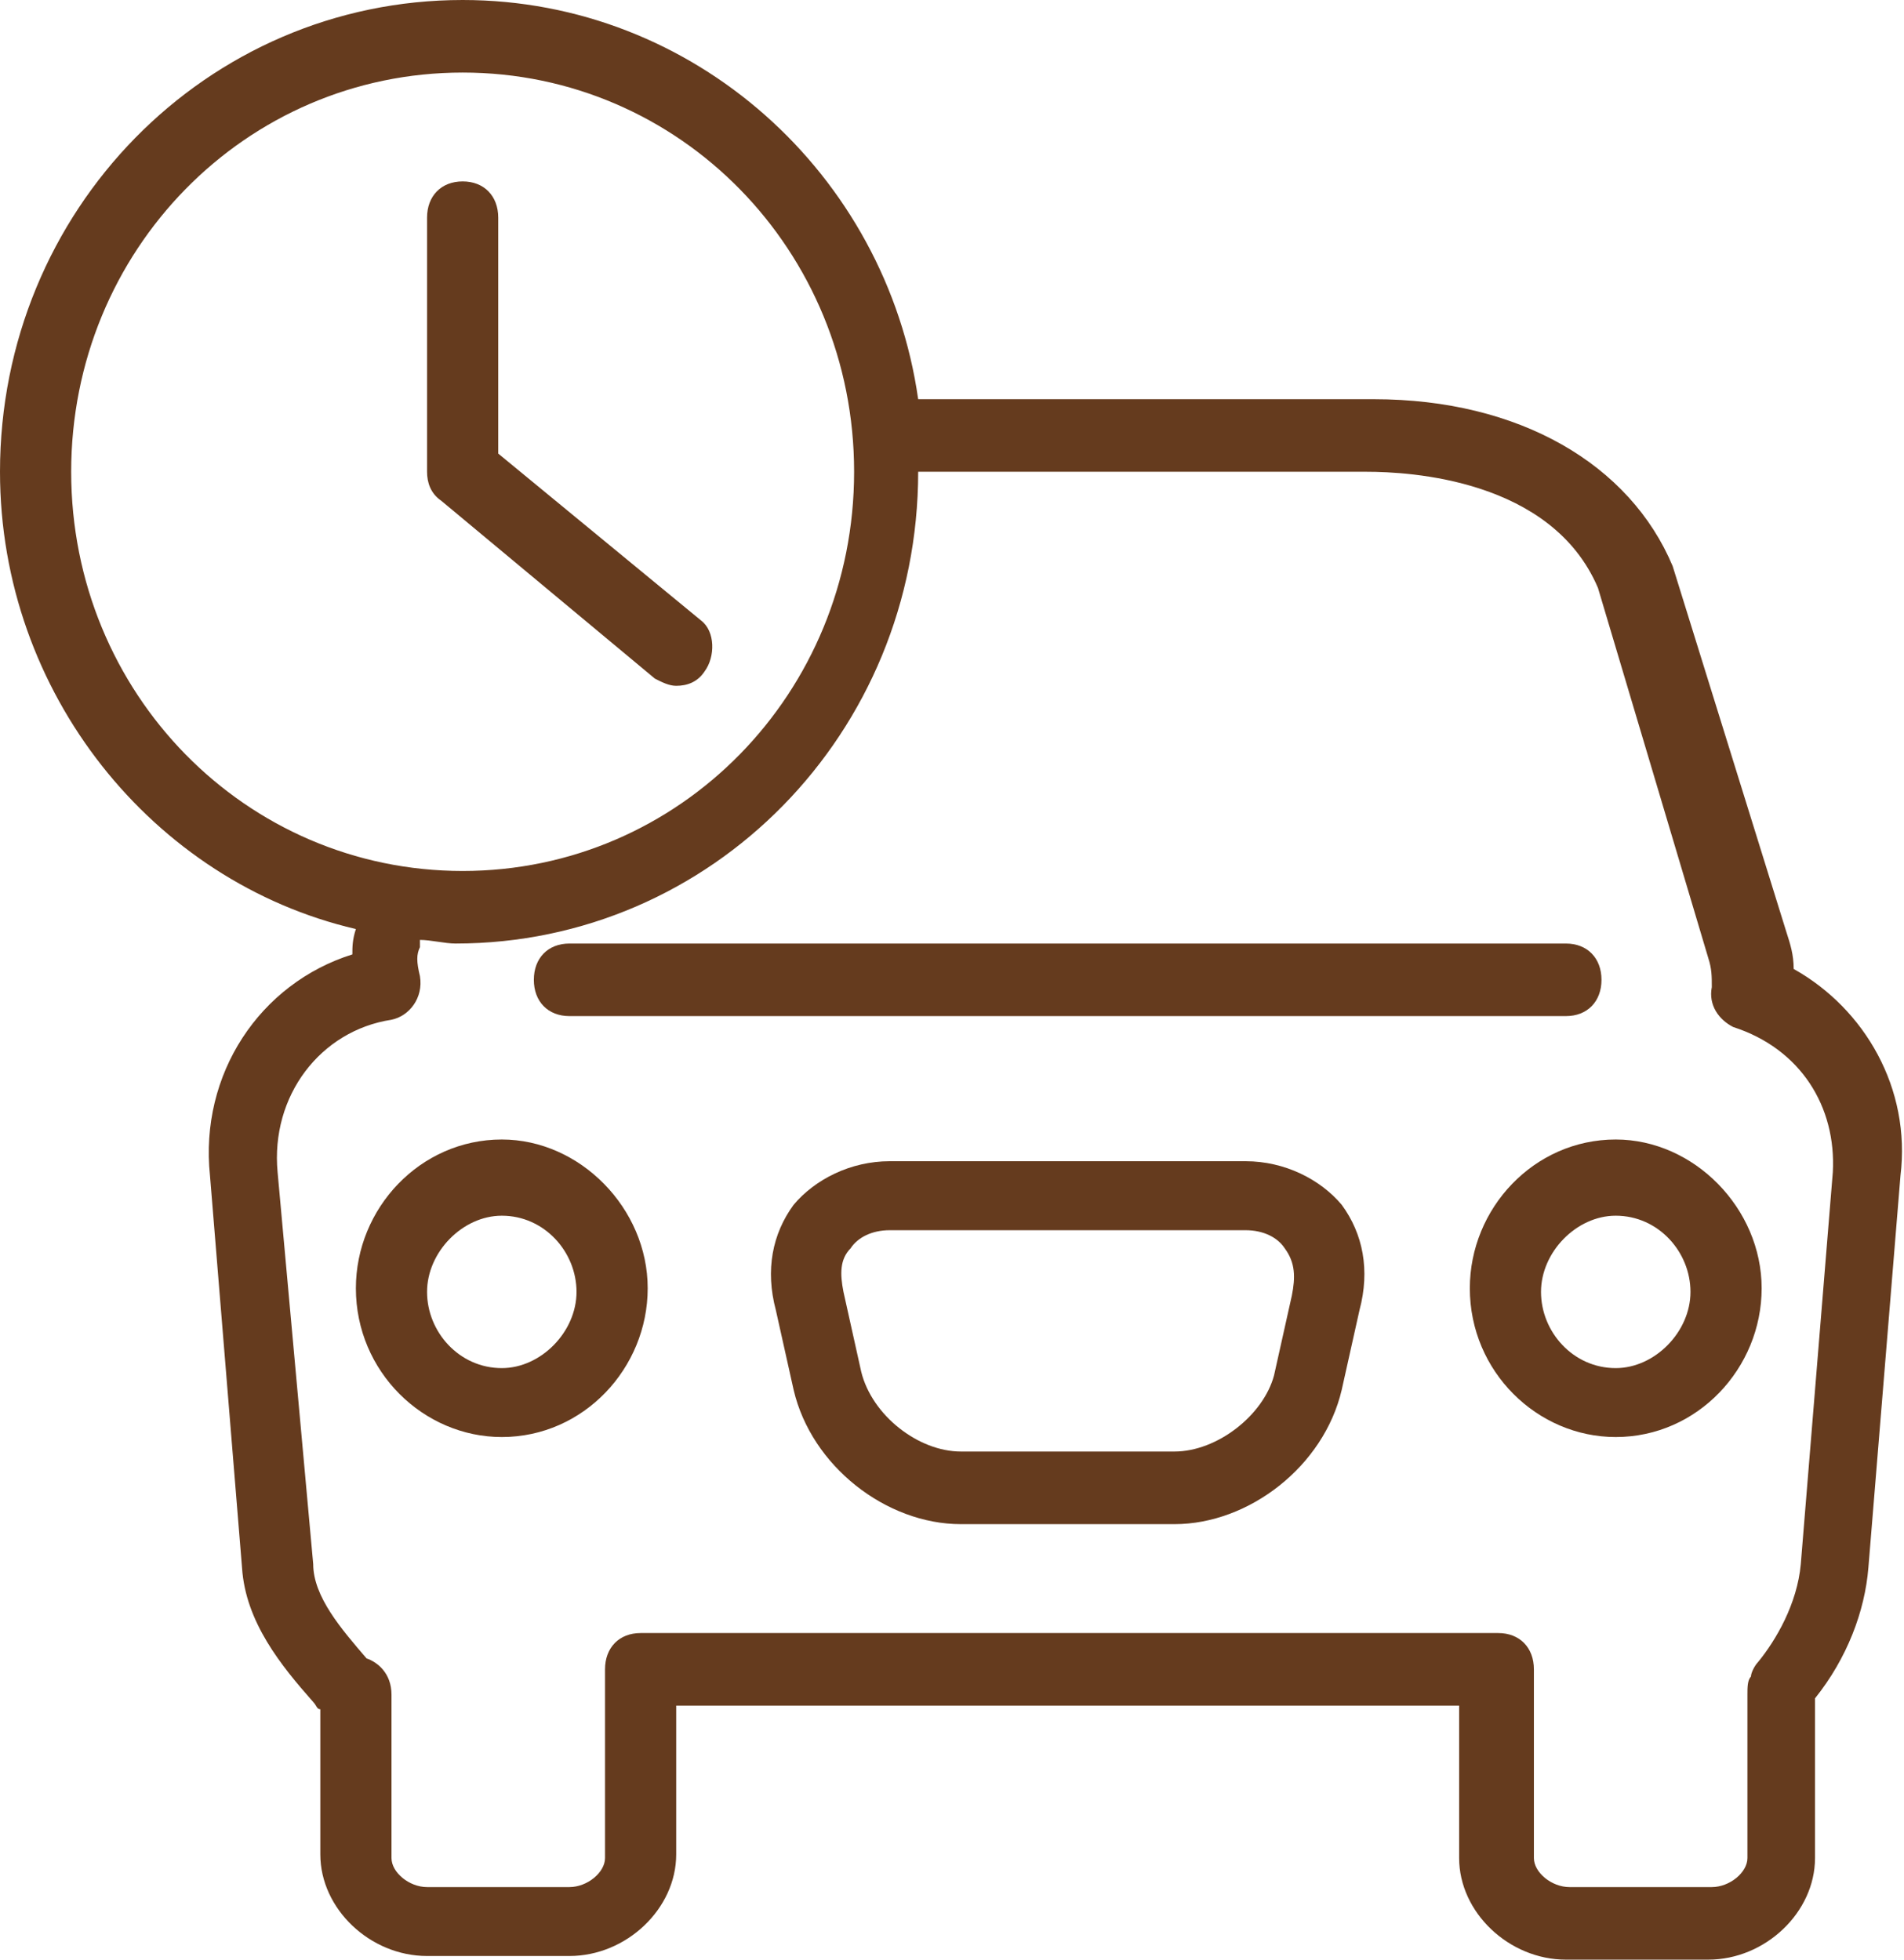
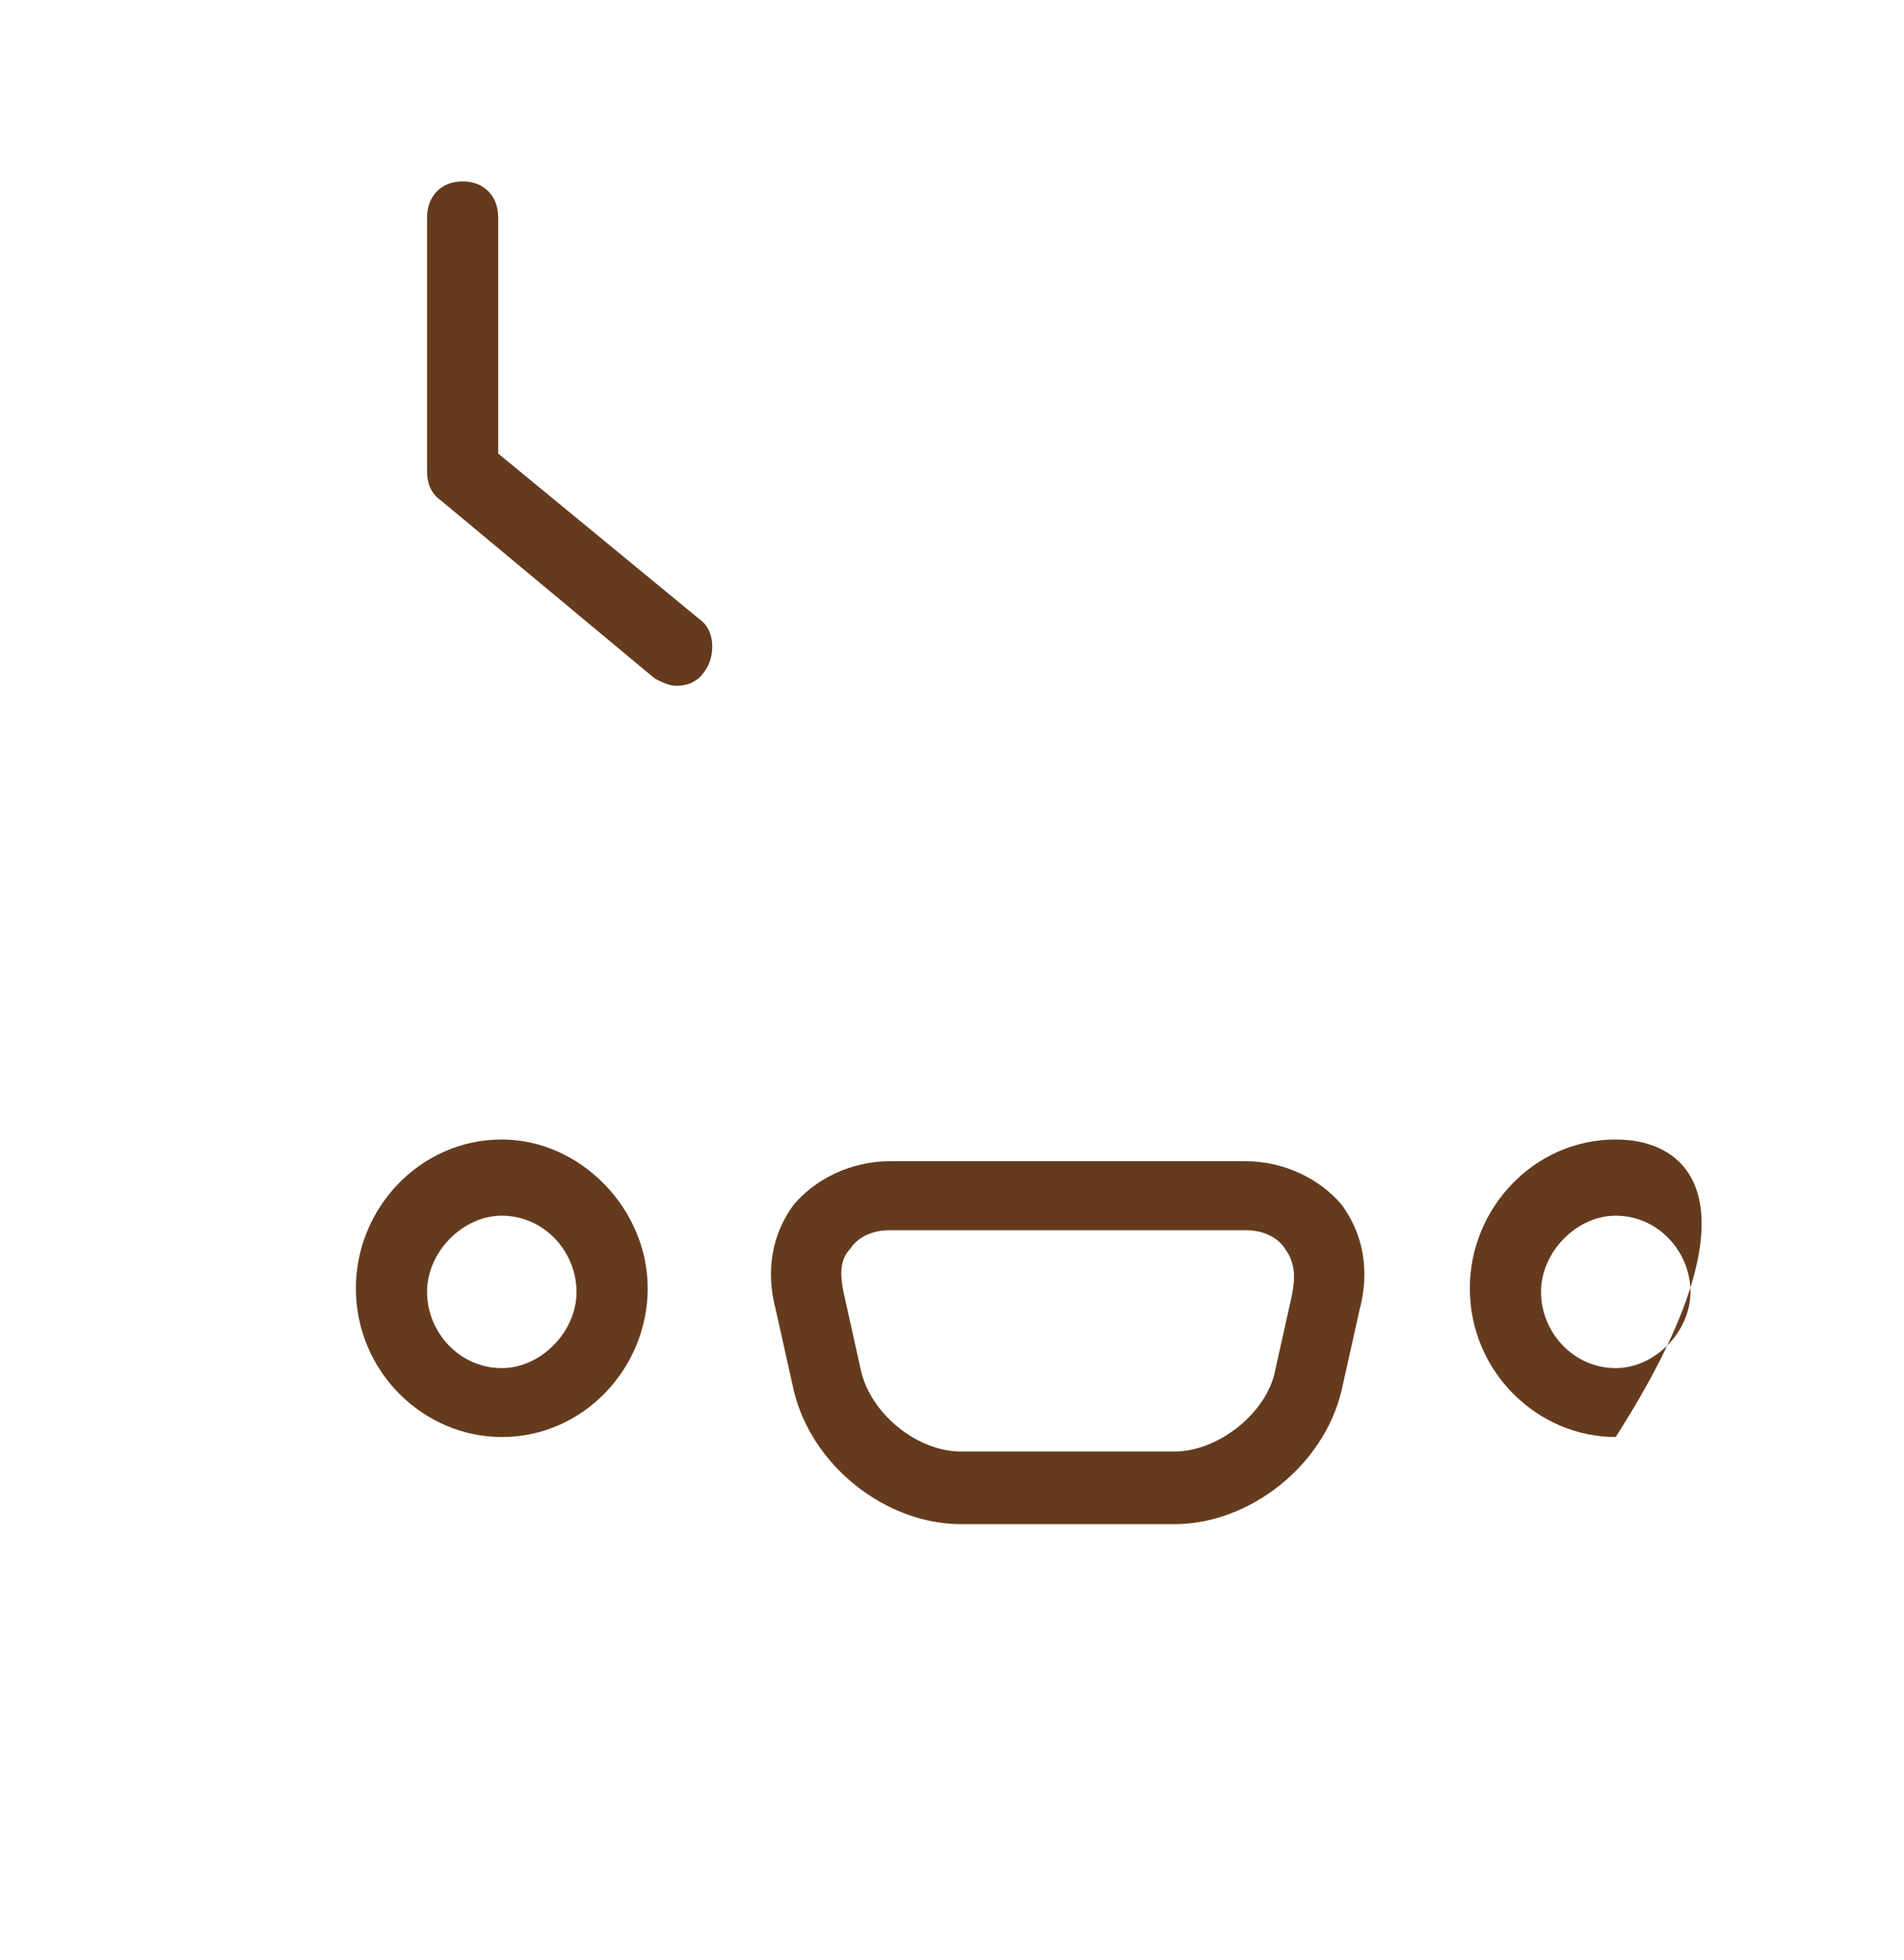
<svg xmlns="http://www.w3.org/2000/svg" width="34" height="35" viewBox="0 0 34 35" fill="none">
-   <path d="M32.03 17.306C32.03 17.046 31.966 16.852 31.903 16.657L29.869 10.111C29.107 8.296 27.136 7.13 24.531 7.13H16.396C15.824 3.111 12.393 0 8.262 0C3.686 0 0 3.759 0 8.426C0 12.38 2.733 15.75 6.355 16.593C6.292 16.787 6.292 16.917 6.292 17.046C4.639 17.565 3.559 19.185 3.75 21L4.322 28C4.385 28.972 5.021 29.75 5.593 30.398C5.656 30.463 5.656 30.528 5.72 30.528V33.12C5.72 34.093 6.609 34.935 7.626 34.935H10.168C11.185 34.935 12.075 34.093 12.075 33.12V30.463H26.056V33.185C26.056 34.157 26.946 35 27.963 35H30.505C31.521 35 32.411 34.157 32.411 33.185V30.398C32.411 30.398 32.411 30.398 32.411 30.333C32.983 29.62 33.301 28.778 33.364 28L33.937 21C34.127 19.444 33.301 18.018 32.03 17.306ZM1.271 8.426C1.271 4.472 4.385 1.296 8.262 1.296C12.138 1.296 15.252 4.472 15.252 8.426C15.252 12.38 12.138 15.556 8.262 15.556C4.385 15.556 1.271 12.38 1.271 8.426ZM6.736 30.204C6.736 30.074 6.736 29.944 6.673 29.815C6.736 29.944 6.736 30.074 6.736 30.204ZM32.729 20.935L32.157 27.935C32.093 28.648 31.712 29.296 31.394 29.685C31.331 29.75 31.267 29.88 31.267 29.944C31.204 30.009 31.204 30.139 31.204 30.268V33.185C31.204 33.444 30.886 33.704 30.568 33.704H28.026C27.708 33.704 27.391 33.444 27.391 33.185V29.815C27.391 29.426 27.136 29.167 26.755 29.167H11.439C11.058 29.167 10.804 29.426 10.804 29.815V33.185C10.804 33.444 10.486 33.704 10.168 33.704H7.626C7.308 33.704 6.991 33.444 6.991 33.185V30.268C6.991 29.88 6.736 29.685 6.546 29.62C6.101 29.102 5.593 28.518 5.593 27.935L4.957 20.935C4.83 19.574 5.72 18.407 6.991 18.213C7.308 18.148 7.563 17.824 7.499 17.435C7.436 17.176 7.436 17.046 7.499 16.917C7.499 16.852 7.499 16.852 7.499 16.787C7.69 16.787 7.944 16.852 8.135 16.852C12.71 16.852 16.396 13.093 16.396 8.426H24.404C25.166 8.426 27.708 8.556 28.535 10.5L30.505 17.111C30.568 17.306 30.568 17.435 30.568 17.63C30.505 17.954 30.695 18.213 30.95 18.343C32.157 18.732 32.792 19.768 32.729 20.935Z" fill="#653B1E" />
-   <path d="M10.168 18.148H27.963C28.344 18.148 28.598 17.889 28.598 17.5C28.598 17.111 28.344 16.852 27.963 16.852H10.168C9.787 16.852 9.533 17.111 9.533 17.5C9.533 17.889 9.787 18.148 10.168 18.148Z" fill="#653B1E" />
-   <path d="M28.852 20.352C27.391 20.352 26.247 21.583 26.247 23.009C26.247 24.5 27.454 25.666 28.852 25.666C30.314 25.666 31.458 24.435 31.458 23.009C31.458 21.583 30.25 20.352 28.852 20.352ZM28.852 24.435C28.09 24.435 27.518 23.787 27.518 23.074C27.518 22.361 28.153 21.713 28.852 21.713C29.615 21.713 30.187 22.361 30.187 23.074C30.187 23.787 29.551 24.435 28.852 24.435Z" fill="#653B1E" />
+   <path d="M28.852 20.352C27.391 20.352 26.247 21.583 26.247 23.009C26.247 24.5 27.454 25.666 28.852 25.666C31.458 21.583 30.25 20.352 28.852 20.352ZM28.852 24.435C28.09 24.435 27.518 23.787 27.518 23.074C27.518 22.361 28.153 21.713 28.852 21.713C29.615 21.713 30.187 22.361 30.187 23.074C30.187 23.787 29.551 24.435 28.852 24.435Z" fill="#653B1E" />
  <path d="M8.961 20.352C7.499 20.352 6.355 21.583 6.355 23.009C6.355 24.5 7.563 25.666 8.961 25.666C10.422 25.666 11.566 24.435 11.566 23.009C11.566 21.583 10.359 20.352 8.961 20.352ZM8.961 24.435C8.198 24.435 7.626 23.787 7.626 23.074C7.626 22.361 8.262 21.713 8.961 21.713C9.723 21.713 10.295 22.361 10.295 23.074C10.295 23.787 9.66 24.435 8.961 24.435Z" fill="#653B1E" />
  <path d="M22.243 20.74H15.888C15.189 20.74 14.553 21.064 14.172 21.518C13.791 22.037 13.664 22.685 13.854 23.398L14.172 24.824C14.49 26.185 15.824 27.222 17.159 27.222H20.972C22.306 27.222 23.641 26.185 23.959 24.824L24.277 23.398C24.467 22.685 24.34 22.037 23.959 21.518C23.578 21.064 22.942 20.74 22.243 20.74ZM23.069 23.138L22.751 24.564C22.561 25.277 21.735 25.925 20.972 25.925H17.159C16.396 25.925 15.57 25.277 15.379 24.5L15.062 23.074C14.998 22.75 14.998 22.49 15.189 22.296C15.316 22.101 15.57 21.972 15.888 21.972H22.243C22.561 21.972 22.815 22.101 22.942 22.296C23.133 22.555 23.133 22.814 23.069 23.138Z" fill="#653B1E" />
  <path d="M12.075 12.249C12.265 12.249 12.456 12.185 12.583 11.99C12.774 11.731 12.774 11.277 12.52 11.083L8.897 8.101V3.888C8.897 3.499 8.643 3.24 8.262 3.24C7.88 3.24 7.626 3.499 7.626 3.888V8.425C7.626 8.62 7.69 8.814 7.88 8.944L11.694 12.12C11.821 12.185 11.948 12.249 12.075 12.249Z" fill="#653B1E" />
</svg>